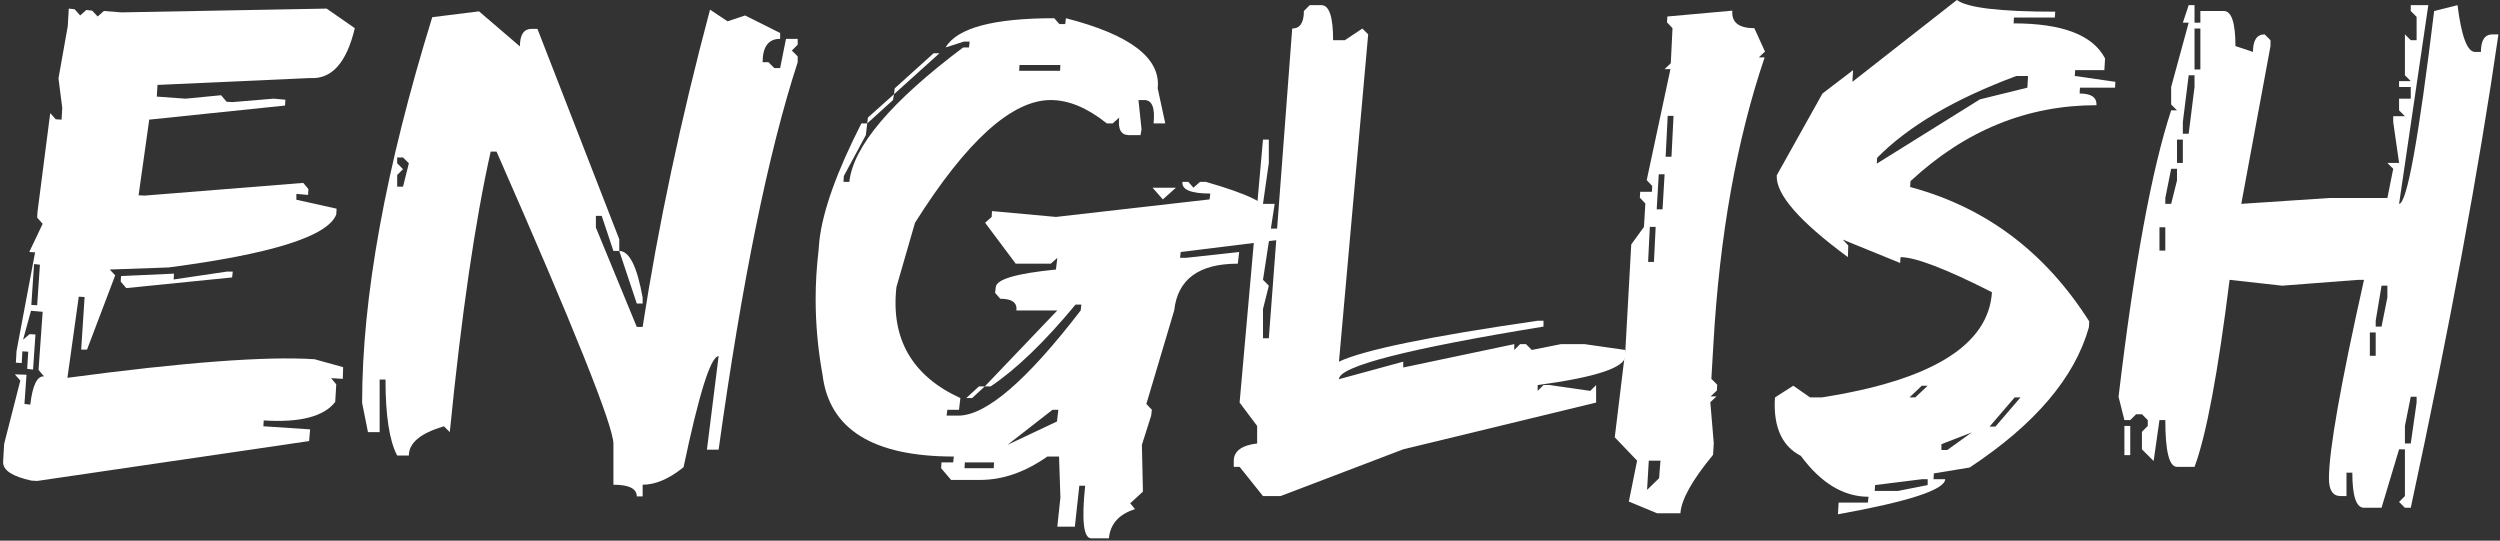
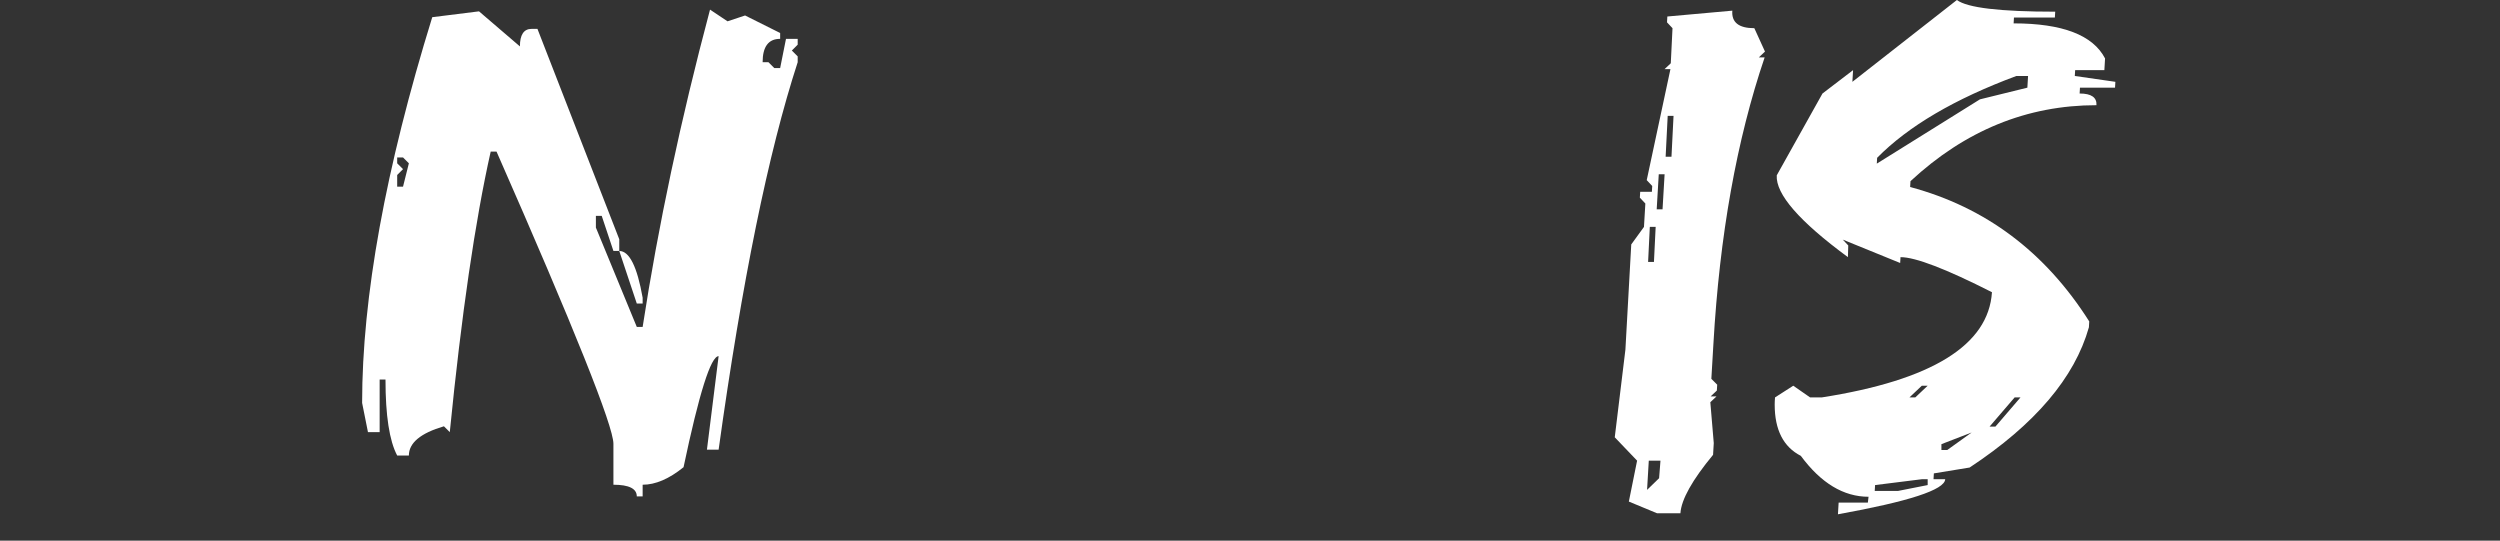
<svg xmlns="http://www.w3.org/2000/svg" width="578" height="125" viewBox="0 0 578 125" fill="none">
  <rect x="0" y="0" width="578" height="125" fill="#333333" stroke="none" />
-   <path d="M506.024 1.192H507.375V5.246H508.726V2.543H514.131C515.933 2.543 516.833 5.246 516.833 10.65L520.887 12.002C520.887 9.299 521.788 7.948 523.589 7.948L524.94 9.299V10.65L518.185 47.133L538.452 45.781H551.964L553.315 39.025L551.964 37.674H554.667L553.315 28.216V26.865H556.018L554.667 25.514V22.811H557.369V20.109H554.667V18.758H557.369L556.018 17.407V7.948L557.369 9.299H558.72V3.895L557.369 2.543V1.192H561.422L554.667 47.133C556.468 47.133 559.171 32.27 562.774 2.543L568.178 1.192C569.079 8.399 570.43 12.002 572.232 12.002H573.583C573.583 9.299 574.484 7.948 576.286 7.948H577.637C573.133 39.105 566.377 75.587 557.369 117.394H556.018L554.667 116.043L556.018 114.692V103.882H554.667L550.613 117.394H546.559C544.758 117.394 543.857 114.692 543.857 109.287H542.506V114.692H541.155C539.353 114.692 538.452 113.341 538.452 110.638C538.452 104.121 541.155 88.807 546.559 64.698H545.208L527.643 66.049L515.482 64.698C512.78 86.317 510.077 100.73 507.375 107.936H503.321C501.52 107.936 500.619 104.333 500.619 97.126H499.268L497.917 106.585L495.214 103.882V99.829L496.566 98.478V97.126L495.214 95.775H493.863L492.512 97.126H491.161L489.81 91.722C493.413 61.307 497.466 39.237 501.97 25.514H503.321L501.97 24.162V20.109L506.024 5.246H504.673L506.024 1.192ZM507.375 6.597V16.055H508.726V6.597H507.375ZM506.024 17.407L504.673 28.216V30.918H506.024L507.375 20.109V17.407H506.024ZM503.321 32.27V37.674H504.673V32.27H503.321ZM501.97 39.025L500.619 45.781V47.133H501.97L503.321 41.728V39.025H501.97ZM499.268 52.537V57.942H500.619V52.537H499.268ZM550.613 66.049L549.262 74.156V75.507H550.613L551.964 68.751V66.049H550.613ZM547.911 76.859V82.263H549.262V76.859H547.911ZM557.369 91.722L556.018 98.478V102.531H557.369L558.72 93.073V91.722H557.369ZM491.161 98.478H492.512V105.234H491.161V98.478Z" fill="white" />
  <path d="M452.434 0C454.818 1.802 462.395 2.702 475.166 2.702L475.086 4.054H465.628L465.548 5.405C476.835 5.405 483.882 8.107 486.69 13.512L486.531 16.214H479.775L479.696 17.565L489.075 18.917L488.995 20.268H480.888L480.809 21.619C483.511 21.619 484.809 22.52 484.703 24.321C468.648 24.321 454.315 30.177 441.704 41.887L441.624 43.238C459.057 47.901 472.861 58.26 483.034 74.315L482.955 75.666C479.669 87.324 470.476 98.133 455.375 108.095L447.109 109.446L447.029 110.797H449.731C449.625 113.235 441.359 115.937 424.933 118.904L425.092 116.202H431.848L432.007 114.851C426.231 114.851 421.012 111.698 416.349 105.393C412.322 103.326 410.309 99.378 410.309 93.55C410.309 93.02 410.335 92.463 410.388 91.881L414.601 89.178L418.495 91.881H421.198C446.632 87.907 459.746 79.799 460.541 67.559C449.89 62.155 442.843 59.452 439.399 59.452L439.319 60.803L426.046 55.399L427.318 56.75L427.238 59.452C416.005 51.186 410.521 44.881 410.785 40.536L421.357 21.619L428.43 16.214L428.271 18.917L452.434 0ZM433.994 36.482L433.915 37.833L457.759 22.97L468.728 20.268L468.886 17.565H466.184C451.93 22.864 441.2 29.17 433.994 36.482ZM441.465 91.881H442.817L445.678 89.178H444.327L441.465 91.881ZM465.787 91.881L459.984 98.637H461.336L467.138 91.881H465.787ZM448.857 102.69V104.041H450.208L455.851 99.988L448.857 102.69ZM433.517 112.148L433.438 113.5H438.842L445.678 112.148V110.797H444.327L433.517 112.148Z" fill="white" />
  <path d="M400.514 2.464C400.302 5.166 401.997 6.517 405.601 6.517L408.064 11.922L406.634 13.273H407.985C401.52 32.349 397.573 54.418 396.142 79.481L395.665 87.589L397.017 88.94L396.937 90.291L395.506 91.642H396.858L395.427 92.993L396.222 102.452L396.063 105.154C391.241 110.983 388.724 115.487 388.512 118.666H383.107L376.59 115.964L378.497 106.505L373.331 101.101L375.795 80.833L377.146 56.511L380.087 52.458L380.405 47.053L379.133 45.702L379.213 44.351H381.915L381.995 42.999L380.723 41.648L386.207 15.976H384.856L386.286 14.625L386.684 6.517L385.412 5.166L385.492 3.815L400.514 2.464ZM385.571 26.785L385.094 36.244H386.445L386.922 26.785H385.571ZM383.505 40.297L383.028 48.404H384.379L384.856 40.297H383.505ZM381.438 52.458L381.041 60.565H382.392L382.789 52.458H381.438ZM381.2 106.505L380.802 113.261L383.584 110.559L383.902 106.505H381.2Z" fill="white" />
-   <path d="M305.514 1.192C307.315 1.192 308.216 3.895 308.216 9.299H310.919L314.972 6.597L316.323 7.948L309.567 83.615C315.29 80.912 330.604 77.76 355.508 74.156H356.859V75.507C325.331 80.647 309.567 84.701 309.567 87.668L324.43 83.615V84.966L350.103 79.561V80.912L351.454 79.561H352.805L354.157 80.912L360.912 79.561H366.317L375.776 80.912V82.263C375.776 84.966 369.02 87.218 355.508 89.019V90.371L356.859 89.019H358.21L367.668 90.371L369.02 89.019V93.073L324.43 103.882L296.056 114.692H292.002L286.597 107.936H285.246V106.585C285.246 104.306 287.048 102.955 290.651 102.531V98.478L286.597 93.073L292.002 32.27H293.353V37.674L292.002 47.133H294.704L292.002 64.698L293.353 66.049L292.002 71.454V78.21H293.353L298.758 6.597C300.56 6.597 301.46 5.246 301.46 2.543L302.811 1.192H305.514Z" fill="white" />
-   <path d="M243.737 4.213L244.93 5.564H246.281L246.44 4.213C261.329 8.028 268.403 13.432 267.661 20.427L269.41 28.534H266.708C267.078 24.931 266.363 23.129 264.562 23.129H263.21L263.926 29.885L263.687 31.236H260.985C259.183 31.236 258.441 29.885 258.759 27.183L257.249 28.534H255.898C251.394 24.931 247.076 23.129 242.943 23.129C233.935 23.129 223.47 32.587 211.547 51.504L207.255 66.367C205.931 78.342 210.858 86.9 222.039 92.04L221.721 94.742H219.019L218.86 96.093H221.562C227.974 96.093 237.405 87.986 249.857 71.772L250.016 70.421H248.665C241.512 79.058 234.968 85.363 229.033 89.337H227.682L244.453 71.772H234.994C235.206 69.97 233.961 69.07 231.259 69.07L230.067 67.718L230.225 66.367C230.384 64.566 235.021 63.214 244.135 62.313L244.453 59.611L242.943 60.962H234.835L227.762 51.504L229.272 50.153L229.351 48.802L244.135 50.153L279.663 46.099L279.822 44.748C275.318 44.748 273.172 43.847 273.384 42.046H274.735L275.927 43.397L277.438 42.046H278.789C288.379 44.801 293.069 47.053 292.857 48.802L292.777 50.153L291.267 51.504L291.108 52.855H296.513L296.195 55.558H294.844L272.987 58.26L272.828 59.611H274.179L286.498 58.26L286.18 60.962C277.173 60.962 272.271 64.566 271.476 71.772L265.038 93.391L266.31 94.742L266.151 96.093L264.005 102.849L264.244 113.659L261.303 116.361L262.416 117.712C258.706 118.878 256.693 121.13 256.375 124.468H252.321C250.52 124.468 250.043 120.415 250.891 112.307H249.539L248.506 121.766H244.453L245.168 115.01L244.85 105.552H242.148C237.008 109.155 231.842 110.956 226.649 110.956H219.893L217.588 108.254L217.667 106.903H220.37L220.529 105.552C201.824 105.552 191.703 99.246 190.167 86.635C189.107 80.806 188.577 74.978 188.577 69.149C188.577 65.546 188.789 61.916 189.213 58.26L189.451 55.558C190.246 48.669 193.479 39.661 199.148 28.534H200.499L200.181 31.236L195.095 40.695L195.015 42.046H196.366C197.267 33.833 206.037 23.474 222.675 10.969H224.026L224.185 9.617H222.834L218.621 10.969C221.271 6.465 229.643 4.213 243.737 4.213ZM215.839 12.32H217.19L206.699 21.778L206.858 20.427L215.839 12.32ZM235.71 15.022L235.63 16.373H245.089L245.168 15.022H235.71ZM206.699 21.778L206.461 23.129L200.499 28.534L200.658 27.183L206.699 21.778ZM266.469 43.397H271.874L268.854 46.099L266.469 43.397ZM226.331 89.337H227.682L224.741 92.04H223.39L226.331 89.337ZM232.928 102.849L244.373 97.444L244.691 94.742H243.34L232.928 102.849ZM223.072 106.903L222.993 108.254H229.749L229.828 106.903H223.072Z" fill="white" />
  <path d="M110.745 2.623L120.204 10.73C120.204 8.028 121.105 6.676 122.906 6.676H124.257L143.174 55.319V58.022H141.823L139.12 49.914H137.769V52.617L147.227 75.587H148.579C152.182 52.166 157.375 27.713 164.157 2.225L168.211 4.928L172.264 3.577L180.371 7.63V8.981C177.669 8.981 176.318 10.783 176.318 14.386H177.669L179.02 15.737H180.371L181.722 8.981H184.425V10.333L183.074 11.684L184.425 13.035V14.386C177.642 35.21 171.549 65.069 166.144 103.962H163.442L166.144 82.343C164.342 82.343 161.64 90.9 158.037 108.015C154.699 110.718 151.546 112.069 148.579 112.069V114.771H147.227C147.227 112.97 145.426 112.069 141.823 112.069V102.611C141.823 98.531 132.815 76.011 114.799 35.051H113.448C109.845 51.107 106.692 72.726 103.99 99.908L102.638 98.557C97.234 100.147 94.531 102.399 94.531 105.313H91.829C90.027 101.922 89.126 96.067 89.126 87.748H87.775V99.908H85.073L83.722 93.152C83.722 68.672 89.126 38.946 99.936 3.974L110.745 2.623ZM91.829 36.403V37.754L93.18 39.105L91.829 40.456V43.158H93.18L94.531 37.754L93.18 36.403H91.829ZM143.174 58.022C145.505 58.022 147.307 61.625 148.579 68.831V70.182H147.227L143.174 58.022Z" fill="white" />
-   <path d="M75.517 1.987L82.034 6.517C80.127 14.519 76.683 18.36 71.702 18.042L36.412 19.632L36.253 22.334L42.929 22.811L51.116 22.016L52.388 23.526L53.739 23.606L63.277 22.811L65.979 23.05L65.9 24.401L34.504 27.66L32.04 45.145L33.392 45.225L70.112 42.284L71.304 43.715L71.225 45.066L68.522 44.828V46.179L77.822 48.245L77.742 49.596C75.782 54.63 62.853 58.71 38.955 61.837L25.364 62.313L26.636 63.665L20.118 80.833H18.767L19.562 68.672L18.211 68.593L15.588 87.35C42.558 83.747 61.607 82.316 72.735 83.058L79.332 84.886L79.252 87.589L76.55 87.43L77.742 88.86L77.504 92.914C74.907 96.305 69.397 97.736 60.972 97.206L60.892 98.557L71.702 99.272L71.463 101.975L8.593 111.195L7.242 111.115C2.897 110.161 0.725 108.757 0.725 106.903V106.664L0.963 102.611L4.699 87.986L3.427 86.555L6.129 86.635L5.652 93.391L7.004 93.55C7.534 89.046 8.593 86.873 10.183 87.032L8.911 85.522L9.865 72.09L7.163 71.851L5.335 78.528L6.845 77.256L8.196 77.336L7.64 85.443L6.288 85.284L6.527 81.31L5.176 81.23L5.017 83.933L3.665 83.853L3.824 81.151L8.116 58.34L6.765 58.26L9.865 51.742L8.593 50.312L8.673 48.961L11.614 26.149L12.885 27.58L14.236 27.66L14.395 24.957L13.521 18.122L15.667 6.041L15.906 1.987L17.257 2.146L18.529 3.577L19.959 2.305L21.31 2.464L22.582 3.815L24.013 2.543L28.066 2.861L75.517 1.987ZM7.878 61.042L7.242 70.5L8.593 70.58L9.229 61.201L7.878 61.042ZM52.467 62.79H53.818L53.659 64.142L29.179 66.606L27.907 65.095L27.987 63.824L40.227 63.267L40.148 64.618L52.467 62.79Z" fill="white" />
</svg>